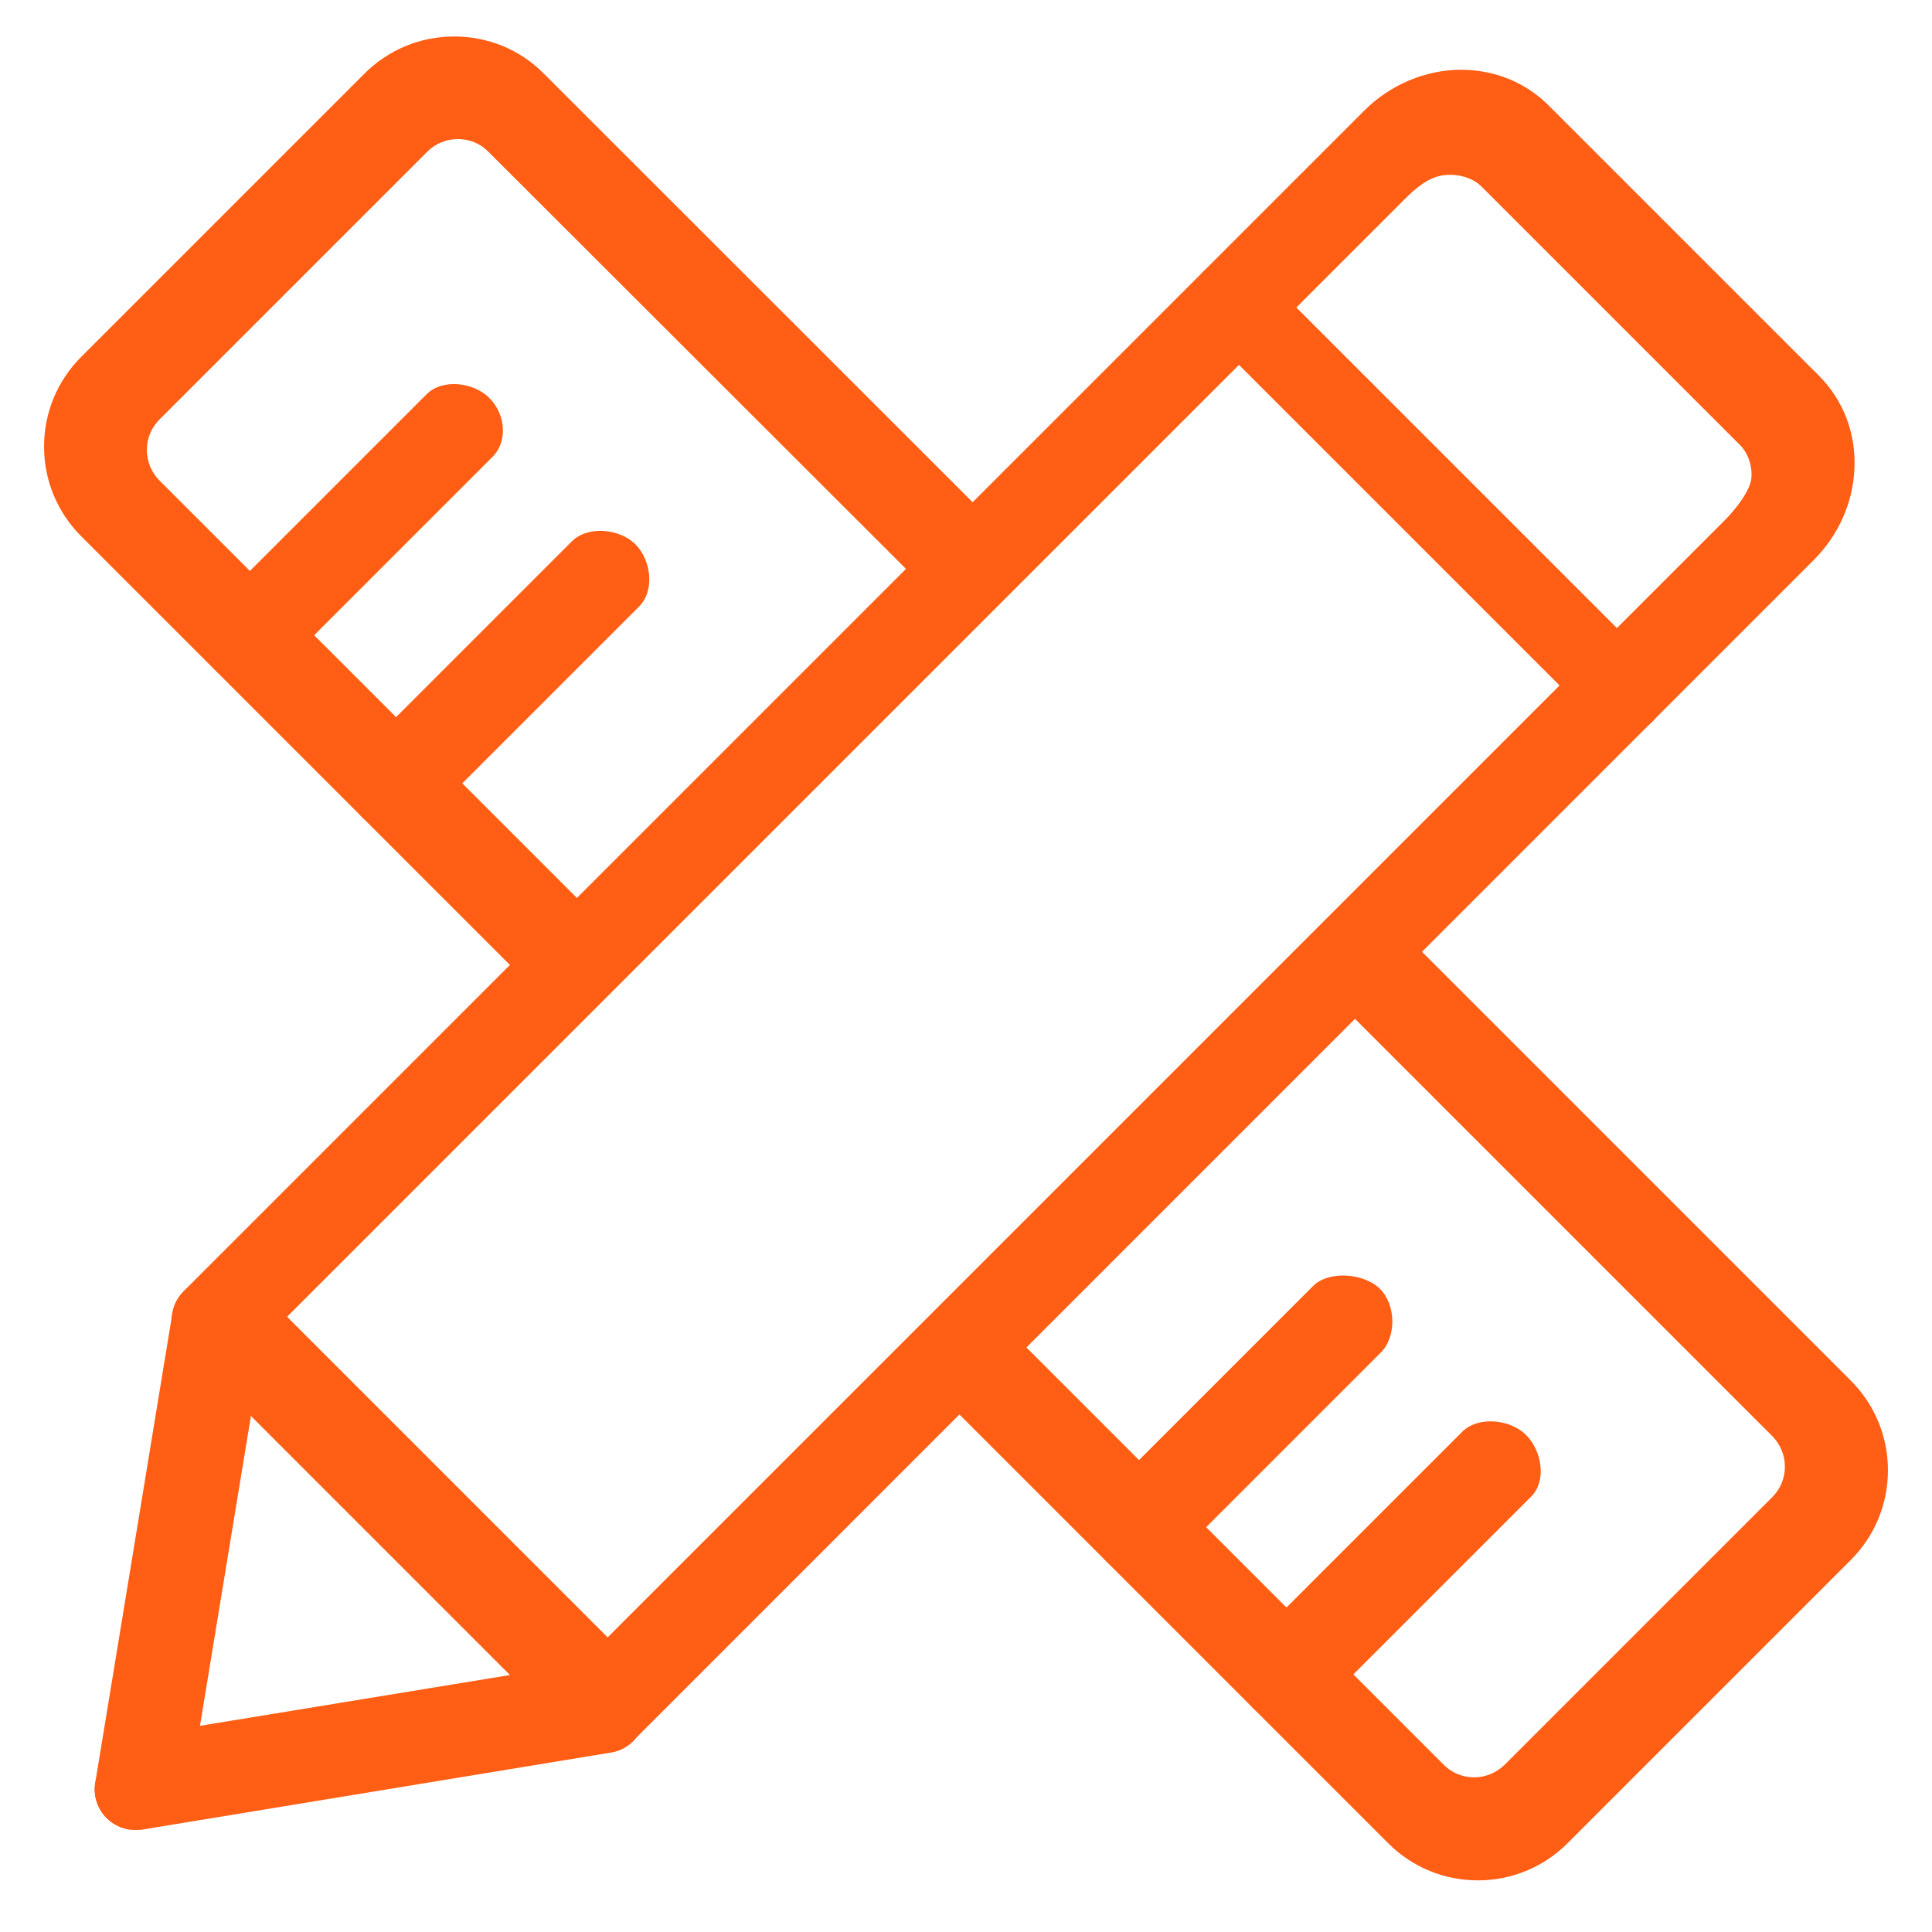
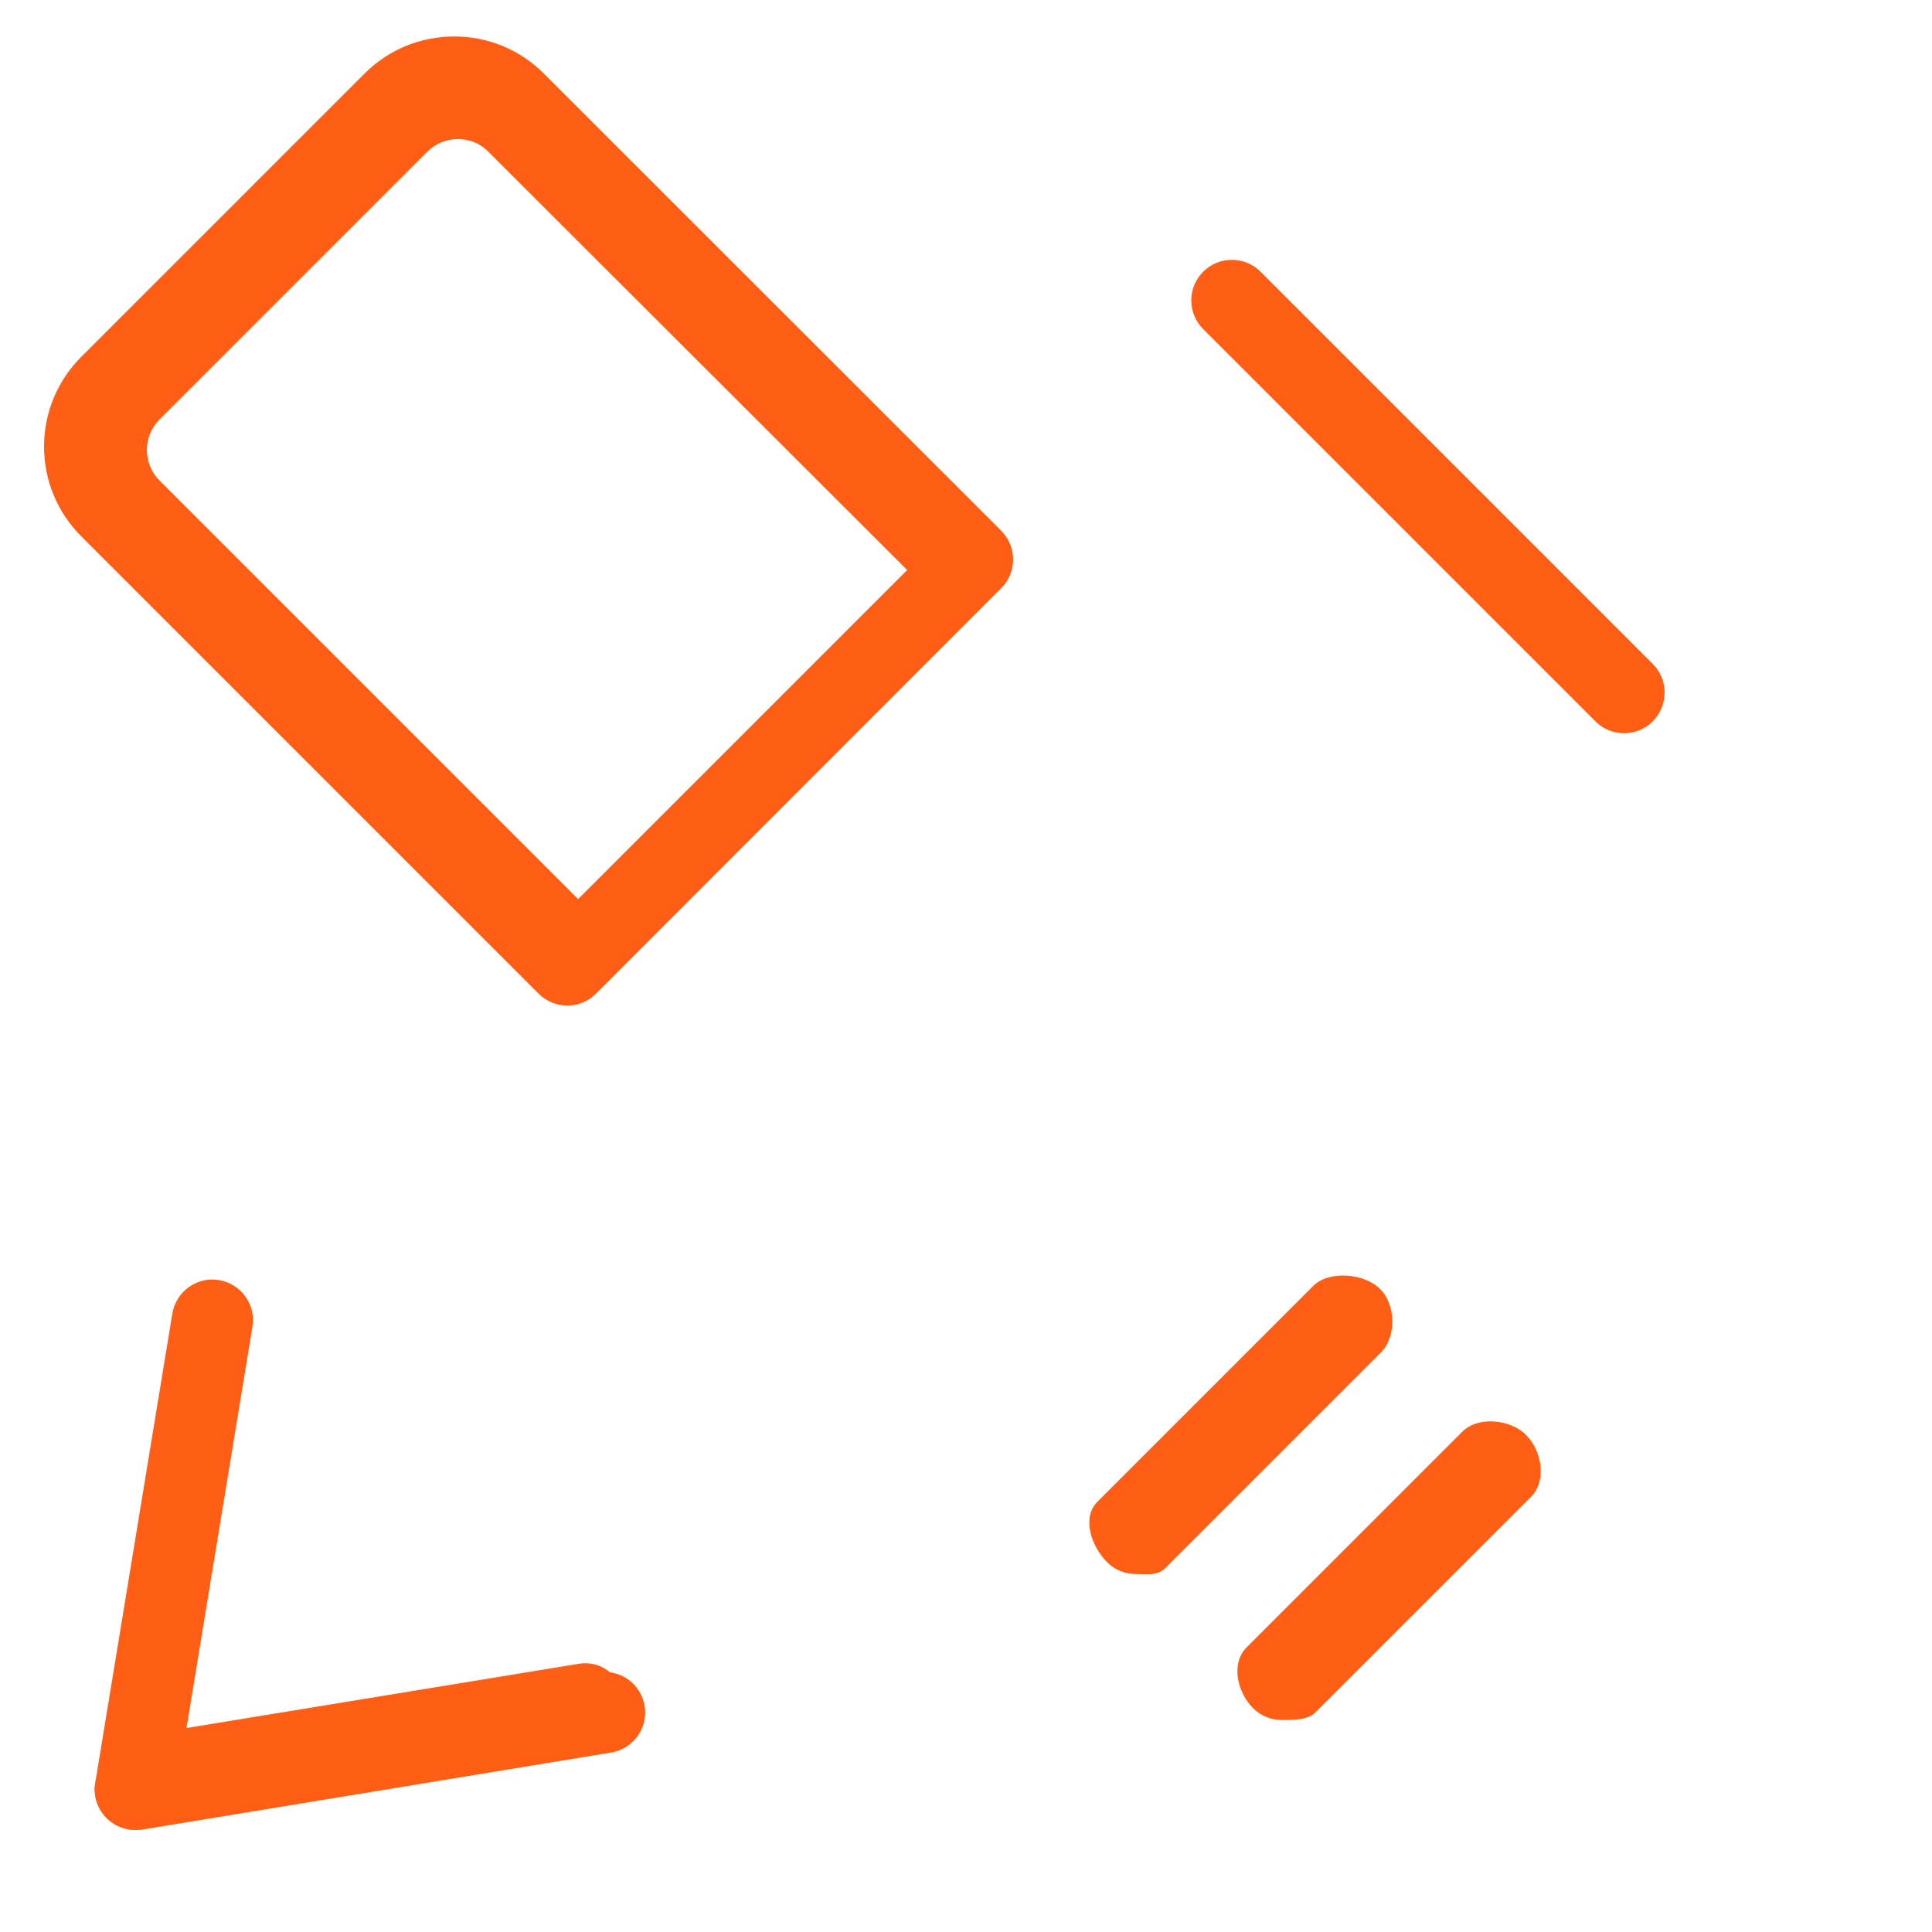
<svg xmlns="http://www.w3.org/2000/svg" t="1573876716659" class="icon" viewBox="0 0 1024 1024" version="1.1" p-id="6052" width="50" height="50">
  <defs>
    <style type="text/css" />
  </defs>
-   <path d="M320.372 929.007c-5.473 0-11.068-2.068-15.204-6.325L97.304 714.817c-4.014-4.014-6.325-9.487-6.325-15.204s2.311-11.19 6.325-15.204L723.088 58.625c13.744-13.744 32.475-21.65 51.328-21.65 17.758 0 34.178 6.69 46.463 18.974l143.158 143.158c12.893 12.893 19.704 30.407 18.853 49.138-0.73 18.123-8.392 35.394-21.528 48.53L335.576 922.683c-4.135 4.257-9.73 6.325-15.204 6.325z m-168.214-231.096l169.917 169.917 592.215-592.215c5.23-5.23 13.379-15.325 13.987-22.258 0.608-6.568-1.946-13.379-6.081-17.515L785.119 98.763c-3.892-3.892-11.19-6.811-19.461-5.96-8.757 0.973-15.812 7.419-21.285 12.893L152.159 697.911z m-9.244 1.703" p-id="6053" fill="#ff5e14" />
  <path d="M76.992 960.144c-9.73 0-18.244-7.055-19.947-16.907-1.824-10.947 5.595-21.407 16.663-23.231L306.872 881.815c11.068-1.824 21.407 5.595 23.231 16.663 1.824 10.947-5.595 21.407-16.663 23.231l-233.164 38.313c-1.095 0-2.189 0.122-3.284 0.122z m0 0" p-id="6054" fill="#ff5e14" />
  <path d="M71.64 969.875c-10.339 0-19.461-7.541-21.164-18.001-1.946-11.676 6.081-22.745 17.758-24.691l248.733-40.746c11.798-1.946 22.745 6.081 24.691 17.758 1.946 11.676-6.081 22.745-17.758 24.691l-248.733 40.868c-1.216 0-2.311 0.122-3.527 0.122z m0 0" p-id="6055" fill="#ff5e14" />
-   <path d="M80.64 964.645c-1.095 0-2.189-0.122-3.284-0.243-10.947-1.824-18.488-12.163-16.663-23.231l38.313-233.164c1.824-10.947 12.163-18.488 23.231-16.663 10.947 1.824 18.488 12.163 16.663 23.231L100.588 947.617c-1.703 9.974-10.217 17.028-19.947 17.028z m0 0" p-id="6056" fill="#ff5e14" />
  <path d="M71.761 969.875c-1.216 0-2.311-0.122-3.527-0.243-11.676-1.946-19.704-13.014-17.758-24.691l40.868-248.733c1.946-11.676 13.014-19.704 24.691-17.758 11.676 1.946 19.704 13.014 17.758 24.691l-40.868 248.733c-1.703 10.46-10.825 18.001-21.164 18.001z m0 0M860.773 388.607c-5.473 0-11.068-2.068-15.204-6.325L637.704 174.417c-8.392-8.392-8.392-22.015 0-30.407 8.392-8.392 22.015-8.392 30.407 0l207.865 207.865c8.392 8.392 8.392 22.015 0 30.407-4.135 4.257-9.609 6.325-15.204 6.325z m0 0M679.302 911.614c-5.473 0-11.068-2.068-15.204-6.325-8.392-8.392-11.798-23.718-3.406-32.11l114.332-114.332c8.392-8.392 25.421-6.69 33.813 1.703 8.392 8.392 11.068 24.326 2.676 32.718l-114.332 114.332c-4.135 4.257-12.285 4.014-17.88 4.014z m0 0M601.945 834.258c-5.473 0-11.068-2.068-15.204-6.325-8.392-8.392-13.501-23.596-5.108-31.989l114.332-114.332c8.392-8.392 27.123-6.811 35.516 1.581 8.392 8.392 8.757 25.299 0.365 33.691l-114.332 114.332c-4.135 4.135-9.974 3.041-15.569 3.041z m0 0" p-id="6057" fill="#ff5e14" />
-   <path d="M783.295 996.633c-18.001 0-34.908-7.055-47.557-19.704L493.33 734.521c-8.392-8.392-8.392-22.015 0-30.407l214.798-214.798c4.014-4.014 9.487-6.325 15.204-6.325s11.19 2.311 15.204 6.325l242.408 242.408c12.649 12.649 19.704 29.556 19.704 47.557s-7.055 34.908-19.704 47.557L830.852 976.929c-12.649 12.649-29.556 19.704-47.557 19.704zM543.806 713.966l221.366 221.366c4.379 4.379 10.095 6.69 16.177 6.69s11.798-2.433 16.177-6.69L939.346 793.512c4.379-4.379 6.69-10.095 6.69-16.177s-2.433-11.798-6.69-16.177l-221.366-221.366L543.806 713.966z m-4.744 5.352M129.9 362.091c-5.473 0-11.068-2.068-15.204-6.325-8.392-8.392-11.312-24.083-2.919-32.475l114.332-114.332c8.392-8.392 24.934-6.446 33.327 2.068 8.392 8.392 9.974 22.866 1.46 31.259l-114.332 114.332c-4.135 4.257-11.19 5.473-16.663 5.473z m0 0M207.257 439.57c-5.473 0-11.068-2.068-15.204-6.325-8.392-8.392-11.676-23.596-3.284-31.989l114.332-114.332c8.392-8.392 25.299-6.811 33.691 1.581 8.392 8.392 10.339 24.569 1.946 32.962l-114.332 114.332c-4.135 4.135-11.676 3.771-17.15 3.771z m0 0" p-id="6058" fill="#ff5e14" />
  <path d="M300.668 532.981c-5.717 0-11.19-2.311-15.204-6.325L43.057 284.248c-12.649-12.649-19.704-29.556-19.704-47.557s7.055-34.908 19.704-47.557L193.148 39.043C205.919 26.272 222.826 19.339 240.705 19.339c18.001 0 34.908 6.933 47.557 19.704L530.67 281.329c8.392 8.392 8.392 22.015 0 30.407L315.872 526.656c-4.014 4.014-9.487 6.325-15.204 6.325zM242.651 73.708c-6.081 0-11.92 2.433-16.177 6.69L84.533 222.339c-4.379 4.379-6.69 10.095-6.69 16.177s2.433 11.92 6.69 16.177l221.852 221.852L480.802 302.128 258.828 80.397c-4.257-4.379-10.095-6.69-16.177-6.69z m-1.946-11.312" p-id="6059" fill="#ff5e14" />
</svg>